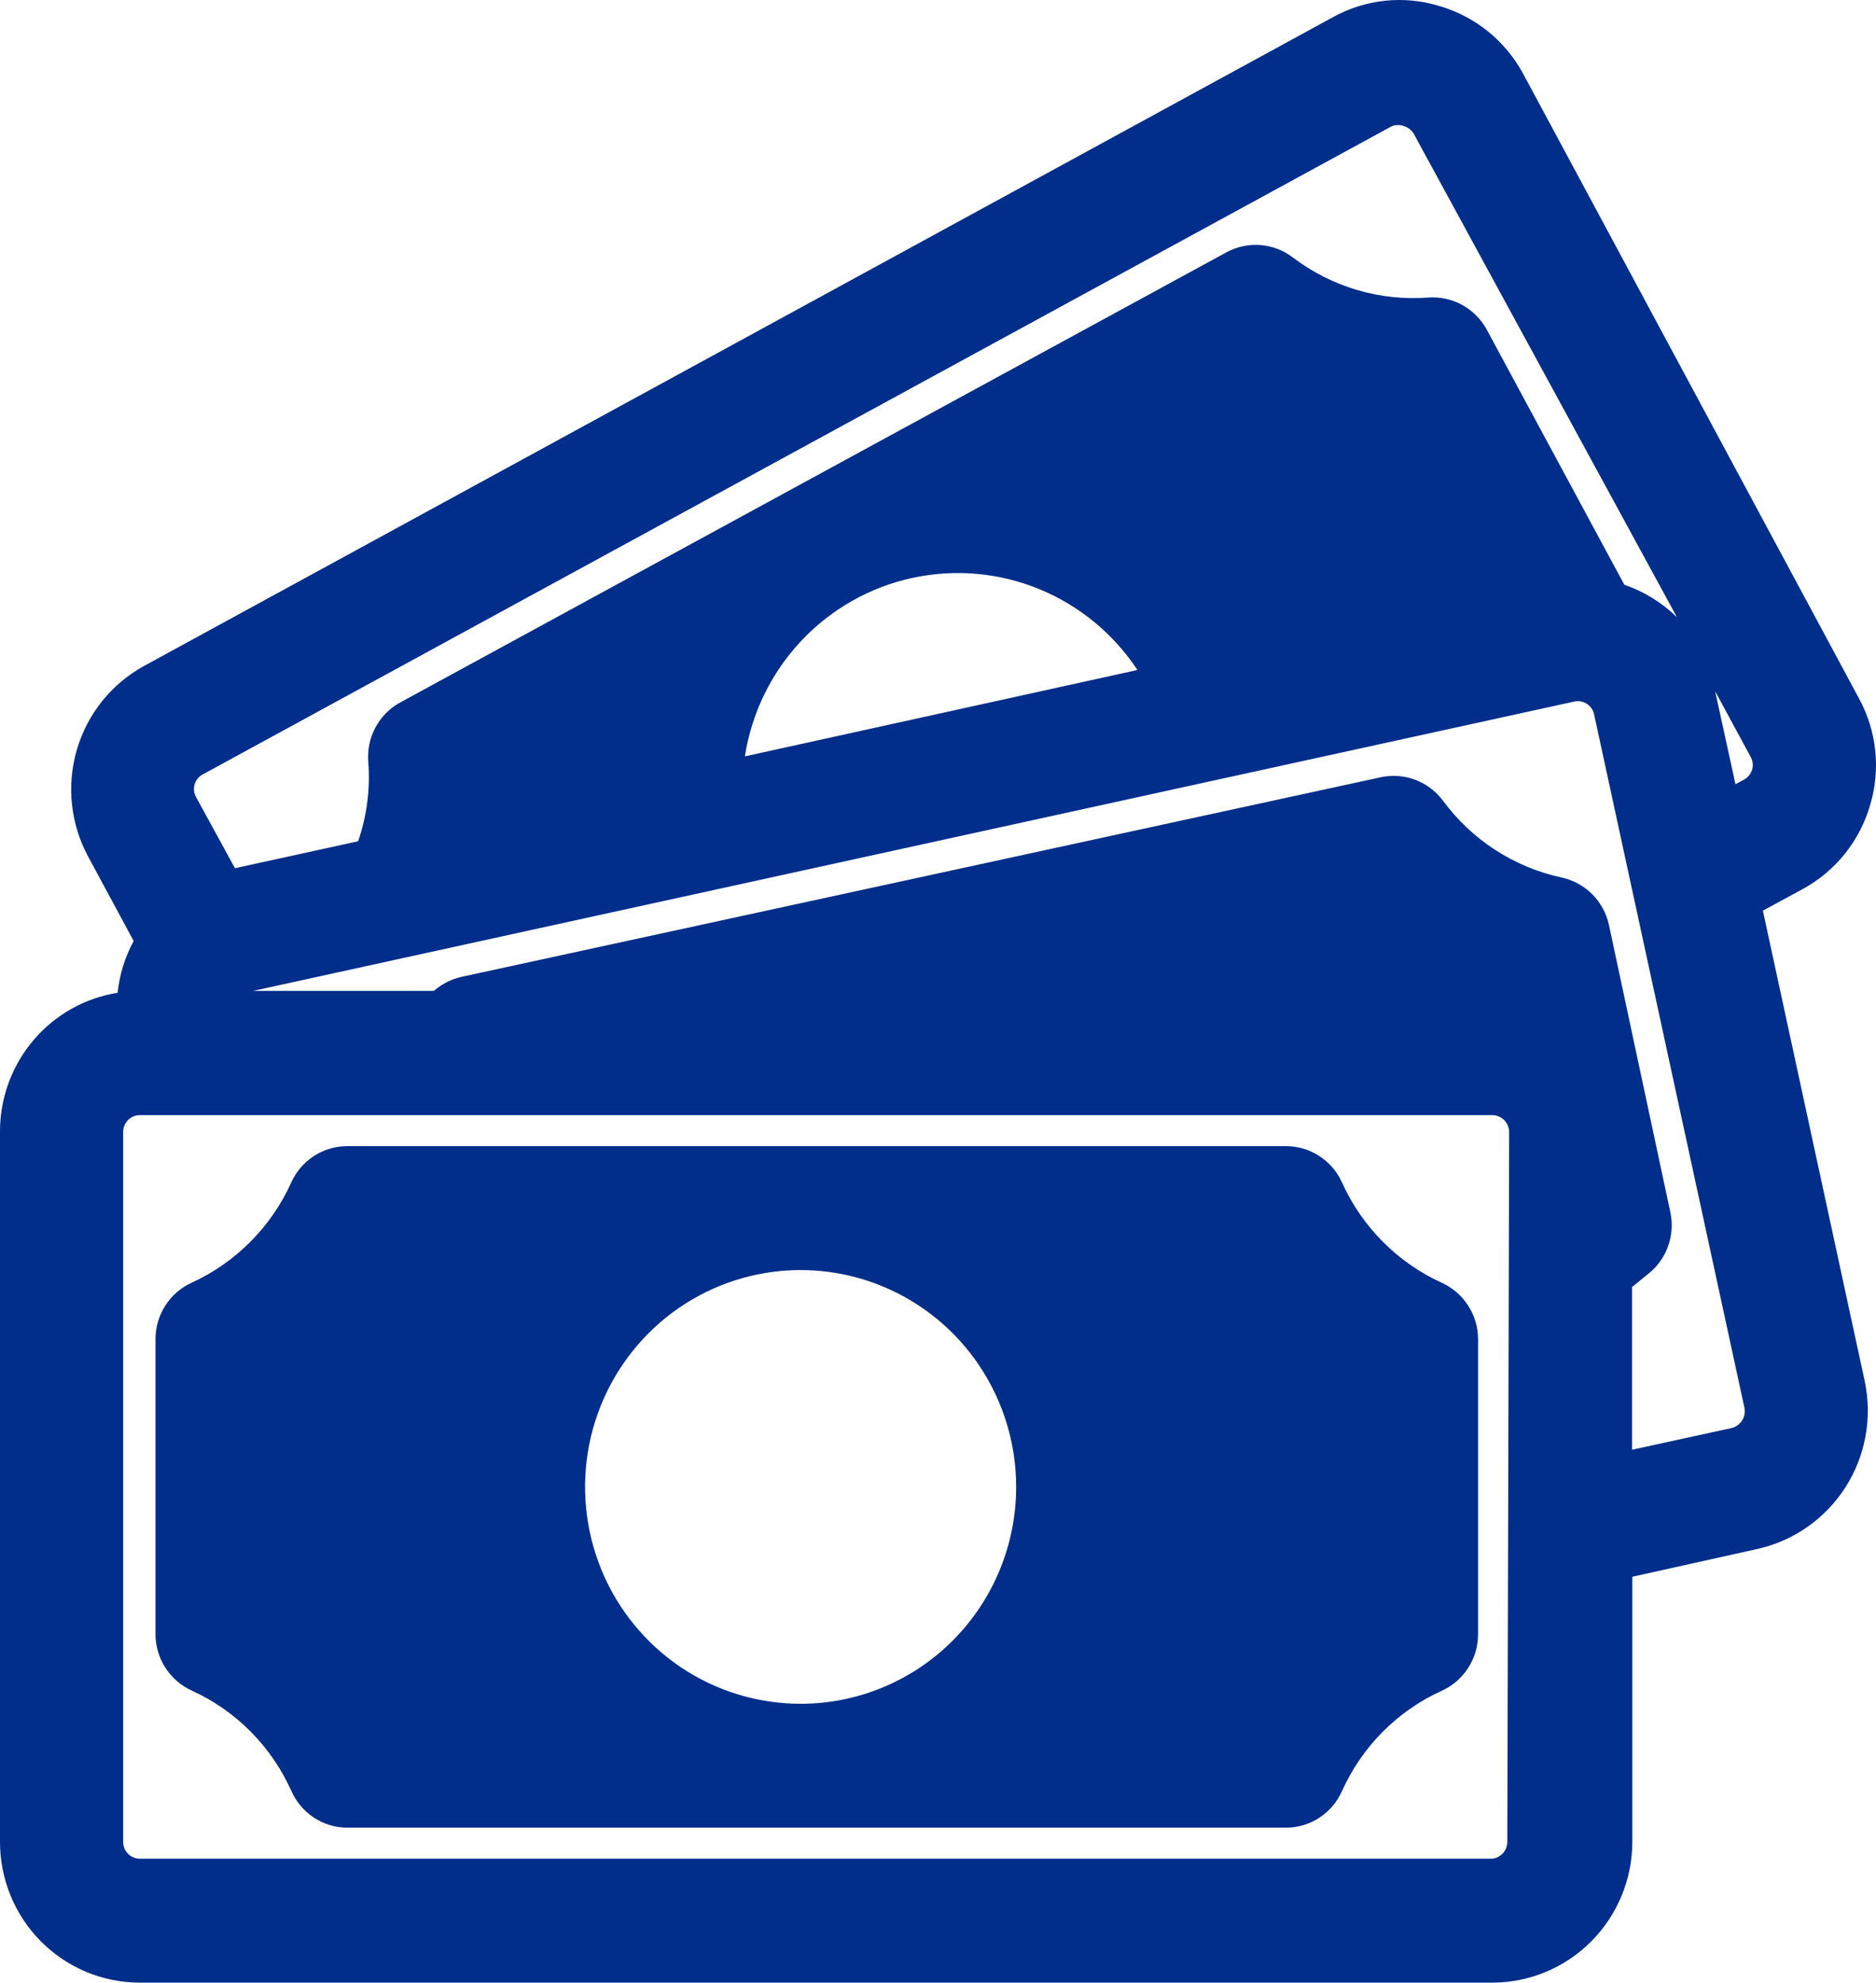
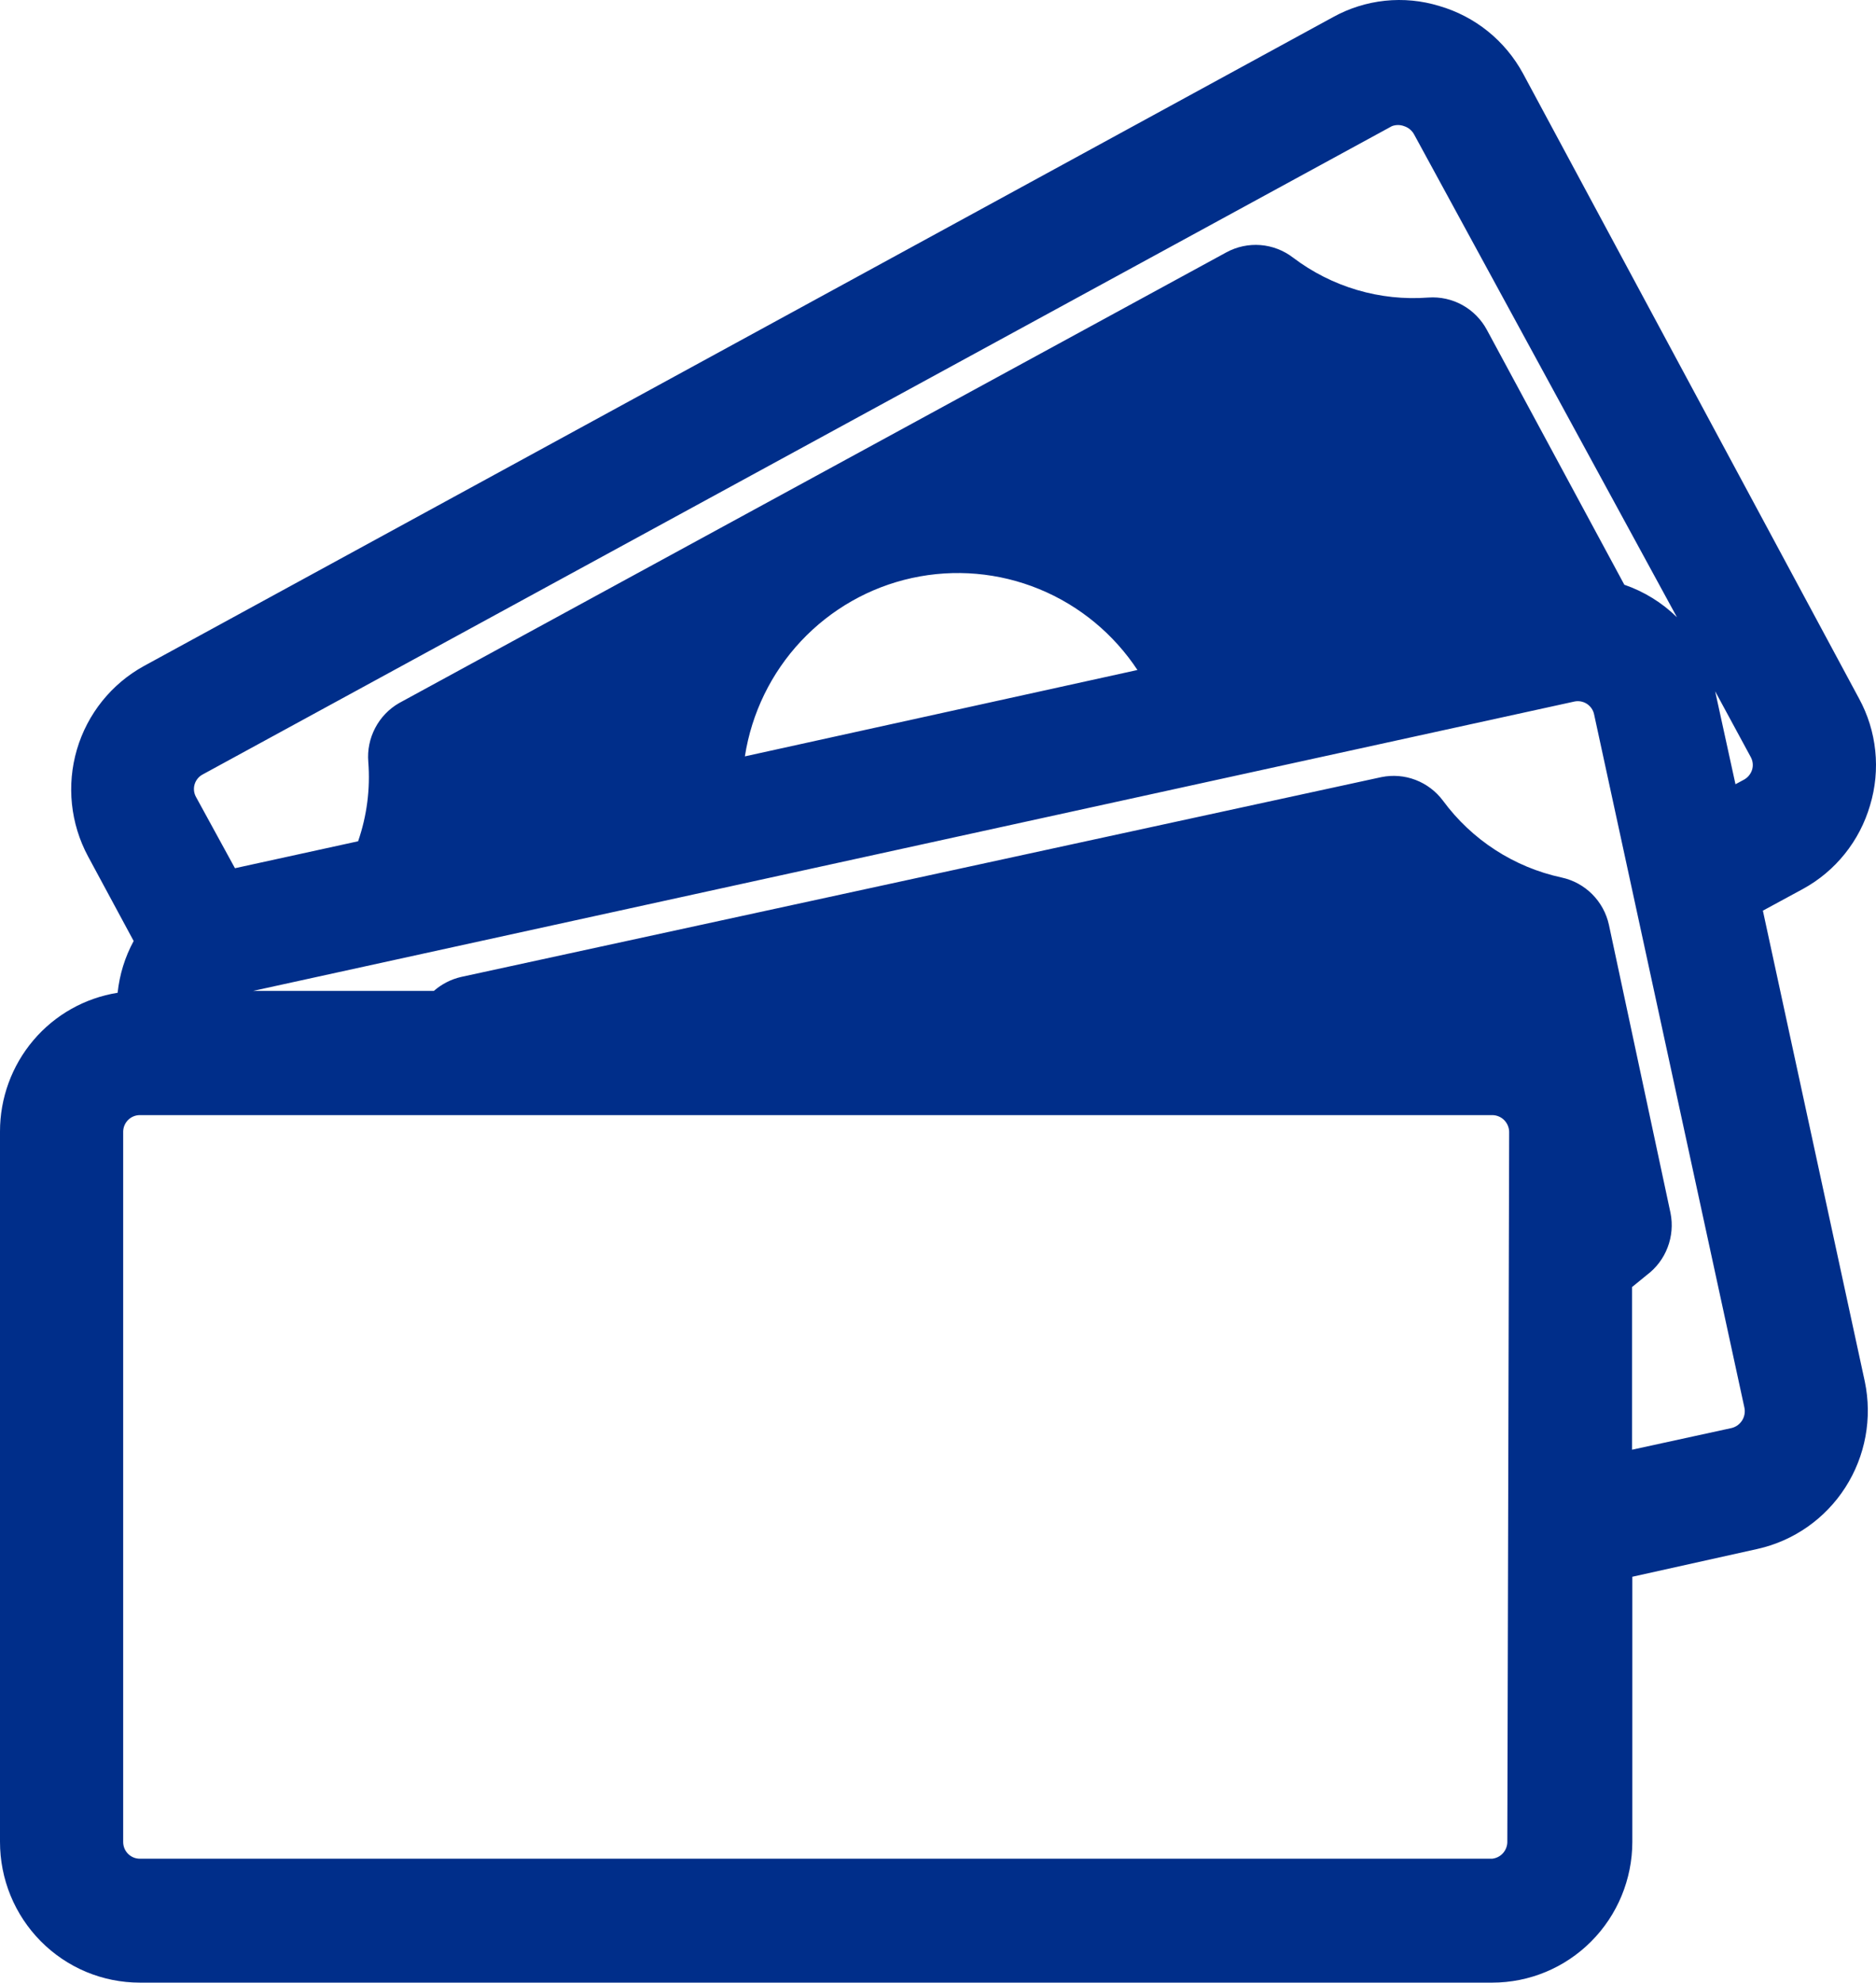
<svg xmlns="http://www.w3.org/2000/svg" width="53" height="56" viewBox="0 0 53 56" fill="none">
-   <path d="M40.731 36.232C39.481 35.661 38.479 34.654 37.912 33.396C37.774 33.091 37.551 32.832 37.27 32.651C36.989 32.469 36.663 32.372 36.329 32.373H9.778C9.45 32.379 9.131 32.479 8.857 32.66C8.583 32.841 8.366 33.096 8.23 33.396C7.663 34.654 6.661 35.661 5.411 36.232C5.107 36.371 4.85 36.595 4.67 36.878C4.489 37.16 4.393 37.489 4.393 37.824V46.155C4.393 46.491 4.489 46.82 4.67 47.102C4.85 47.384 5.107 47.609 5.411 47.748C6.663 48.316 7.665 49.324 8.23 50.583C8.363 50.886 8.58 51.145 8.854 51.33C9.128 51.514 9.449 51.616 9.778 51.624H36.329C36.664 51.624 36.991 51.526 37.272 51.343C37.553 51.16 37.775 50.899 37.912 50.592C38.477 49.333 39.479 48.324 40.731 47.757C41.036 47.619 41.295 47.395 41.477 47.112C41.66 46.83 41.757 46.501 41.758 46.164V37.824C41.757 37.488 41.66 37.158 41.477 36.876C41.295 36.593 41.036 36.37 40.731 36.232ZM22.619 48.124C21.414 48.124 20.237 47.765 19.235 47.092C18.234 46.419 17.453 45.462 16.993 44.343C16.532 43.223 16.411 41.992 16.646 40.803C16.881 39.615 17.461 38.524 18.313 37.667C19.164 36.81 20.249 36.227 21.431 35.991C22.612 35.754 23.836 35.876 24.949 36.339C26.062 36.803 27.013 37.588 27.682 38.595C28.351 39.603 28.708 40.787 28.708 41.998C28.708 43.623 28.067 45.181 26.925 46.33C25.783 47.479 24.234 48.124 22.619 48.124Z" fill="#002E8A" />
  <path d="M43.028 2.077C42.778 1.617 42.441 1.212 42.035 0.884C41.628 0.557 41.162 0.314 40.661 0.169C40.166 0.017 39.645 -0.033 39.129 0.021C38.614 0.075 38.114 0.233 37.66 0.484L4.071 18.809C3.153 19.312 2.47 20.161 2.173 21.17C1.877 22.179 1.99 23.265 2.488 24.19L3.776 26.579C3.53 27.032 3.377 27.528 3.323 28.041C2.396 28.189 1.551 28.665 0.942 29.384C0.333 30.103 -0.001 31.017 9.58178e-06 31.961V52.018C-0.001 52.541 0.1 53.058 0.298 53.541C0.496 54.024 0.787 54.463 1.154 54.833C1.521 55.203 1.956 55.496 2.436 55.697C2.916 55.897 3.43 56 3.95 56H42.158C43.206 56 44.211 55.582 44.953 54.837C45.696 54.092 46.114 53.082 46.116 52.027V44.536L49.657 43.749C50.678 43.52 51.568 42.896 52.135 42.011C52.702 41.127 52.899 40.053 52.684 39.023L49.804 25.722L50.935 25.109C51.391 24.86 51.793 24.524 52.118 24.118C52.444 23.713 52.686 23.247 52.832 22.747C52.983 22.248 53.033 21.724 52.979 21.205C52.925 20.686 52.769 20.184 52.519 19.727L43.028 2.077ZM5.733 21.871L39.322 3.564C39.434 3.521 39.558 3.521 39.67 3.564C39.788 3.602 39.887 3.683 39.948 3.792L47.377 17.435C46.955 17.021 46.447 16.708 45.89 16.516L42.01 9.323C41.851 9.026 41.611 8.781 41.318 8.618C41.025 8.455 40.691 8.381 40.357 8.404C38.987 8.509 37.626 8.108 36.529 7.275C36.263 7.071 35.944 6.949 35.611 6.922C35.278 6.896 34.944 6.967 34.65 7.126L11.274 19.859C10.987 20.024 10.753 20.268 10.599 20.563C10.445 20.857 10.377 21.19 10.405 21.521C10.464 22.28 10.366 23.043 10.117 23.762L6.638 24.523L5.542 22.519C5.51 22.464 5.49 22.404 5.482 22.341C5.475 22.278 5.48 22.214 5.498 22.154C5.516 22.093 5.546 22.037 5.587 21.988C5.627 21.939 5.677 21.9 5.733 21.871ZM32.145 18.922L21.044 21.364C21.234 20.142 21.787 19.008 22.63 18.108C23.474 17.209 24.567 16.587 25.768 16.325C26.969 16.063 28.221 16.172 29.359 16.639C30.497 17.106 31.468 17.908 32.145 18.94V18.922ZM42.584 52.001C42.589 52.123 42.548 52.242 42.469 52.335C42.39 52.428 42.278 52.486 42.158 52.5H3.95C3.825 52.5 3.705 52.45 3.617 52.361C3.529 52.273 3.48 52.152 3.48 52.027V31.961C3.482 31.837 3.533 31.719 3.62 31.633C3.708 31.546 3.826 31.497 3.95 31.497H42.158C42.283 31.497 42.404 31.547 42.493 31.635C42.582 31.724 42.634 31.844 42.636 31.97L42.584 52.001ZM48.917 40.336L46.107 40.948V36.354L46.525 36.013C46.79 35.815 46.994 35.546 47.112 35.236C47.231 34.926 47.26 34.588 47.195 34.263L45.455 26.124C45.383 25.795 45.219 25.494 44.981 25.256C44.743 25.019 44.443 24.855 44.115 24.785C42.773 24.495 41.583 23.724 40.766 22.615C40.568 22.35 40.3 22.147 39.992 22.029C39.684 21.911 39.349 21.884 39.026 21.95L13.023 27.595C12.74 27.661 12.477 27.796 12.258 27.988H7.151L44.48 19.815C44.541 19.802 44.603 19.802 44.664 19.813C44.725 19.825 44.783 19.848 44.835 19.882C44.886 19.916 44.931 19.961 44.966 20.012C45.001 20.064 45.025 20.122 45.037 20.183L49.282 39.758C49.309 39.883 49.285 40.014 49.217 40.122C49.148 40.23 49.041 40.307 48.917 40.336ZM49.5 21.74C49.463 21.859 49.382 21.959 49.274 22.02L49.03 22.151L48.456 19.526L49.465 21.39C49.522 21.498 49.535 21.623 49.5 21.74Z" fill="#002E8A" />
</svg>